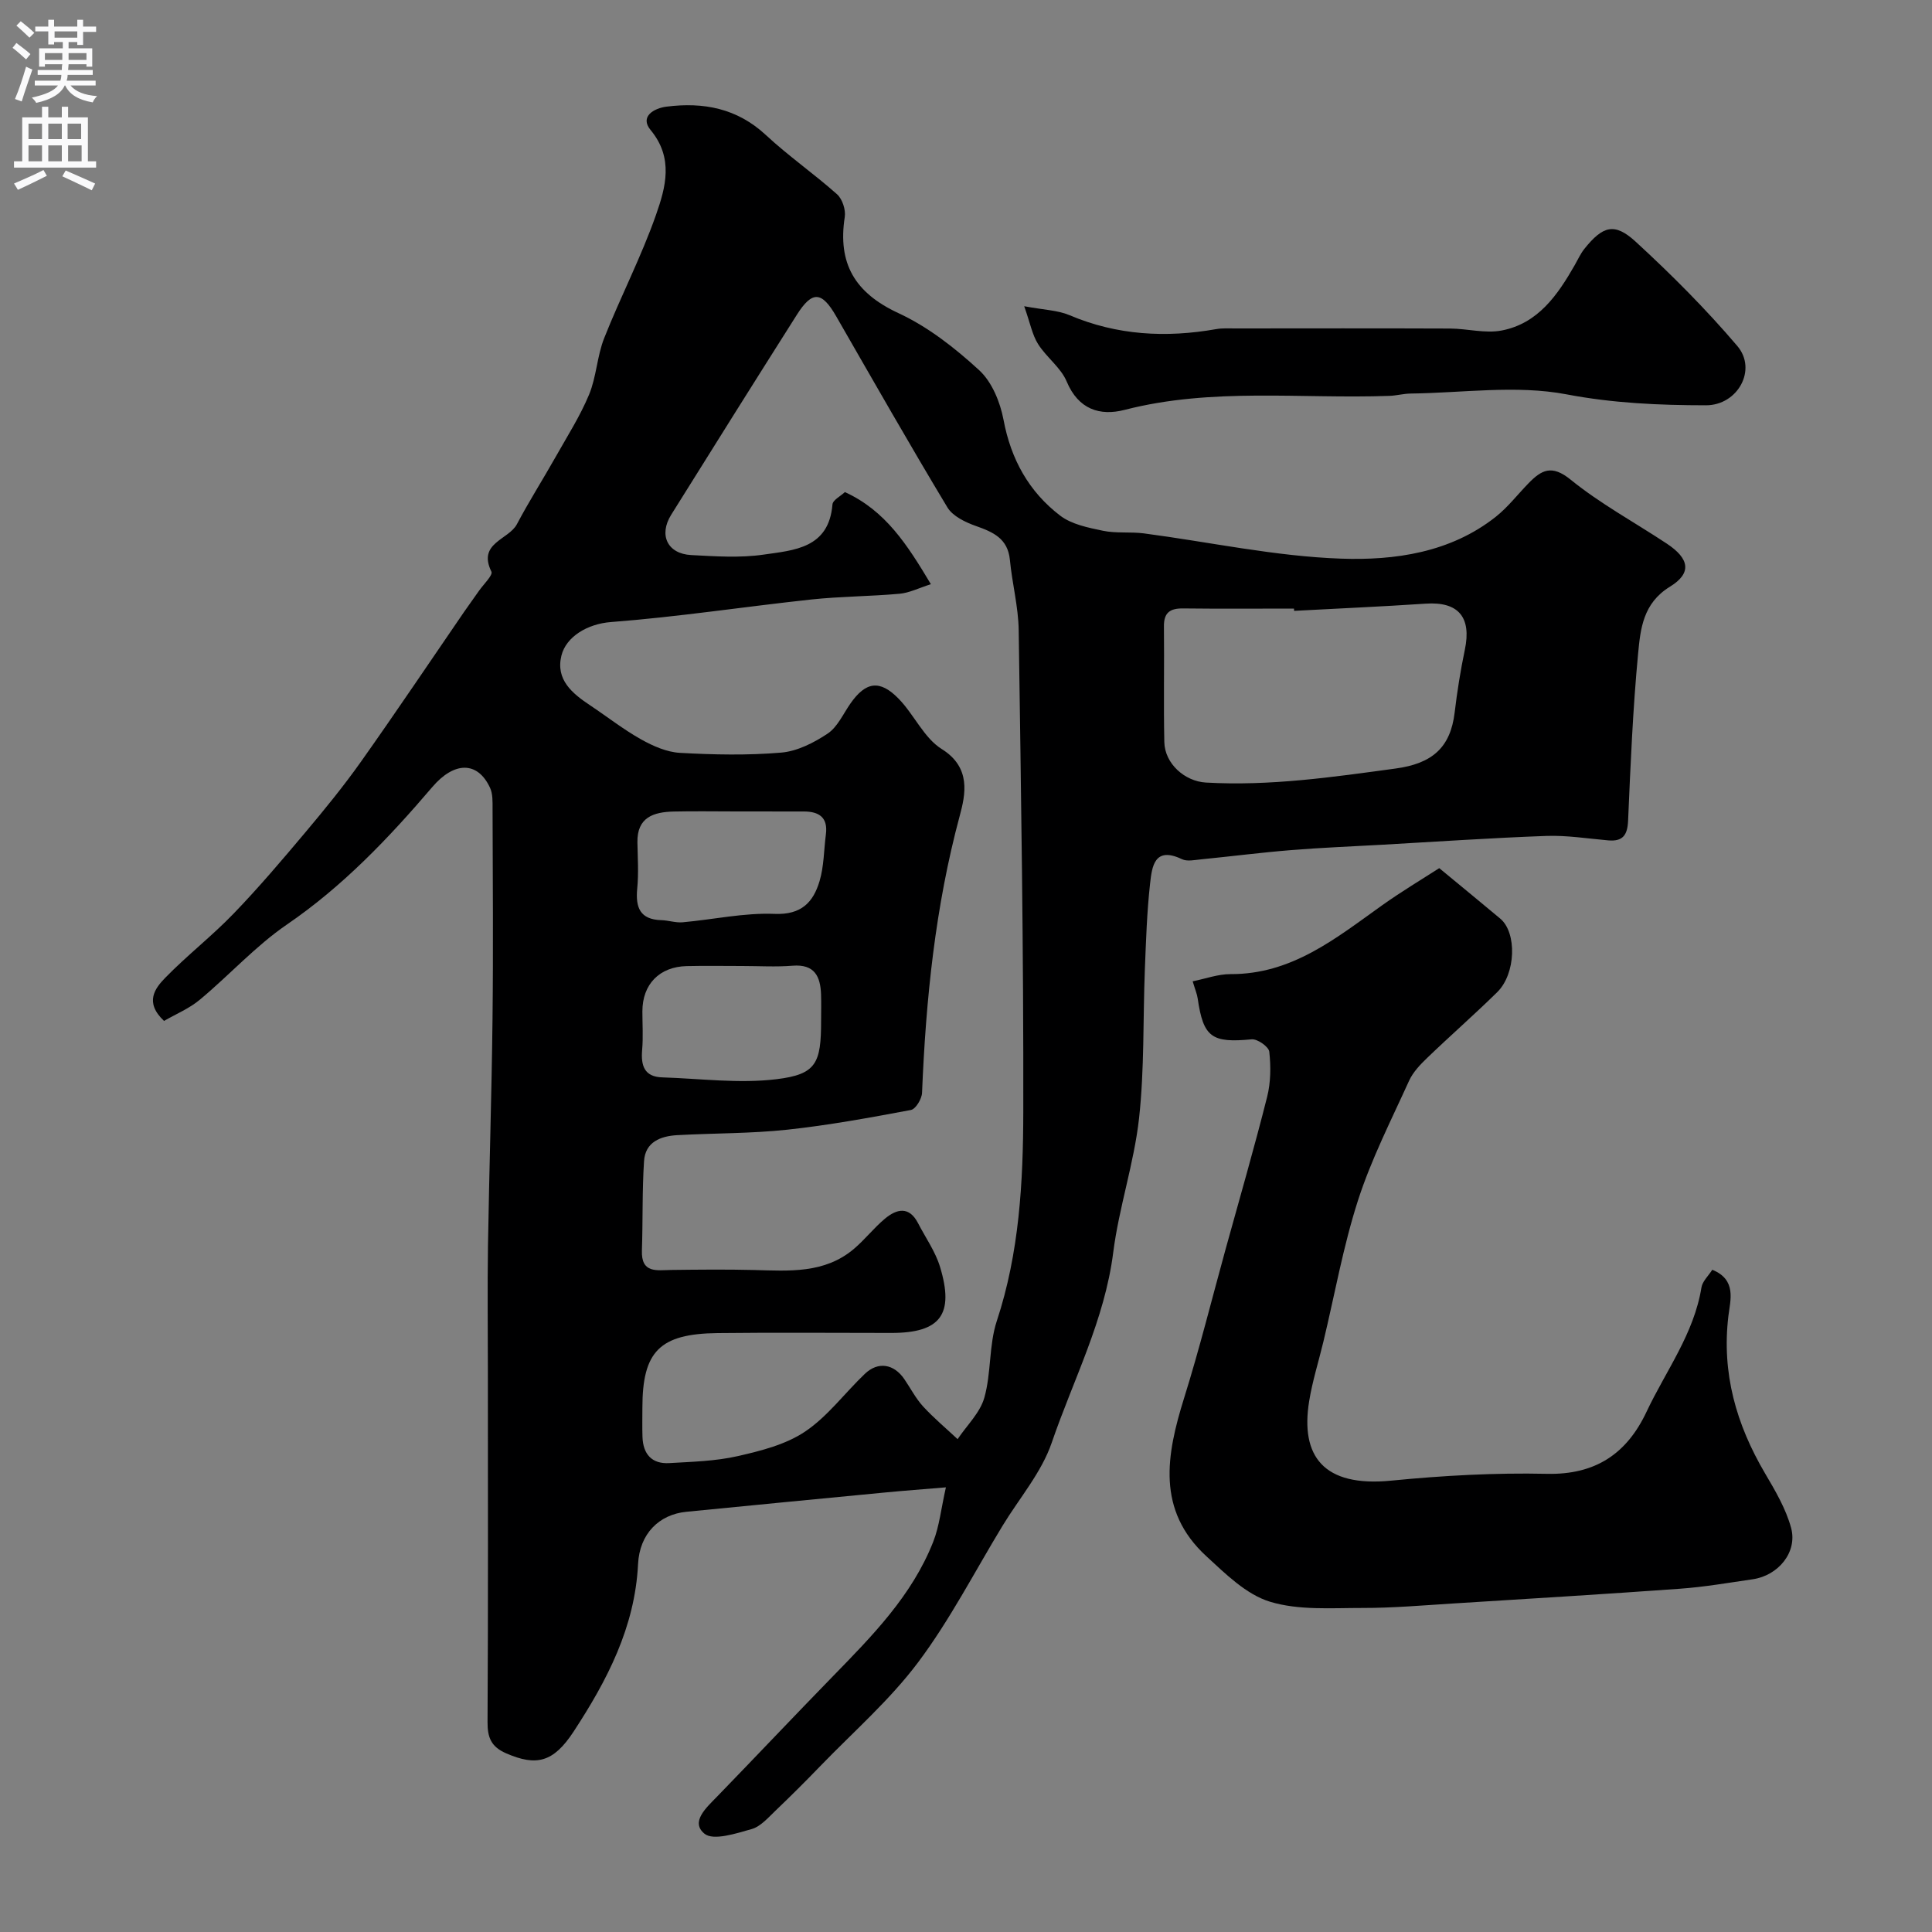
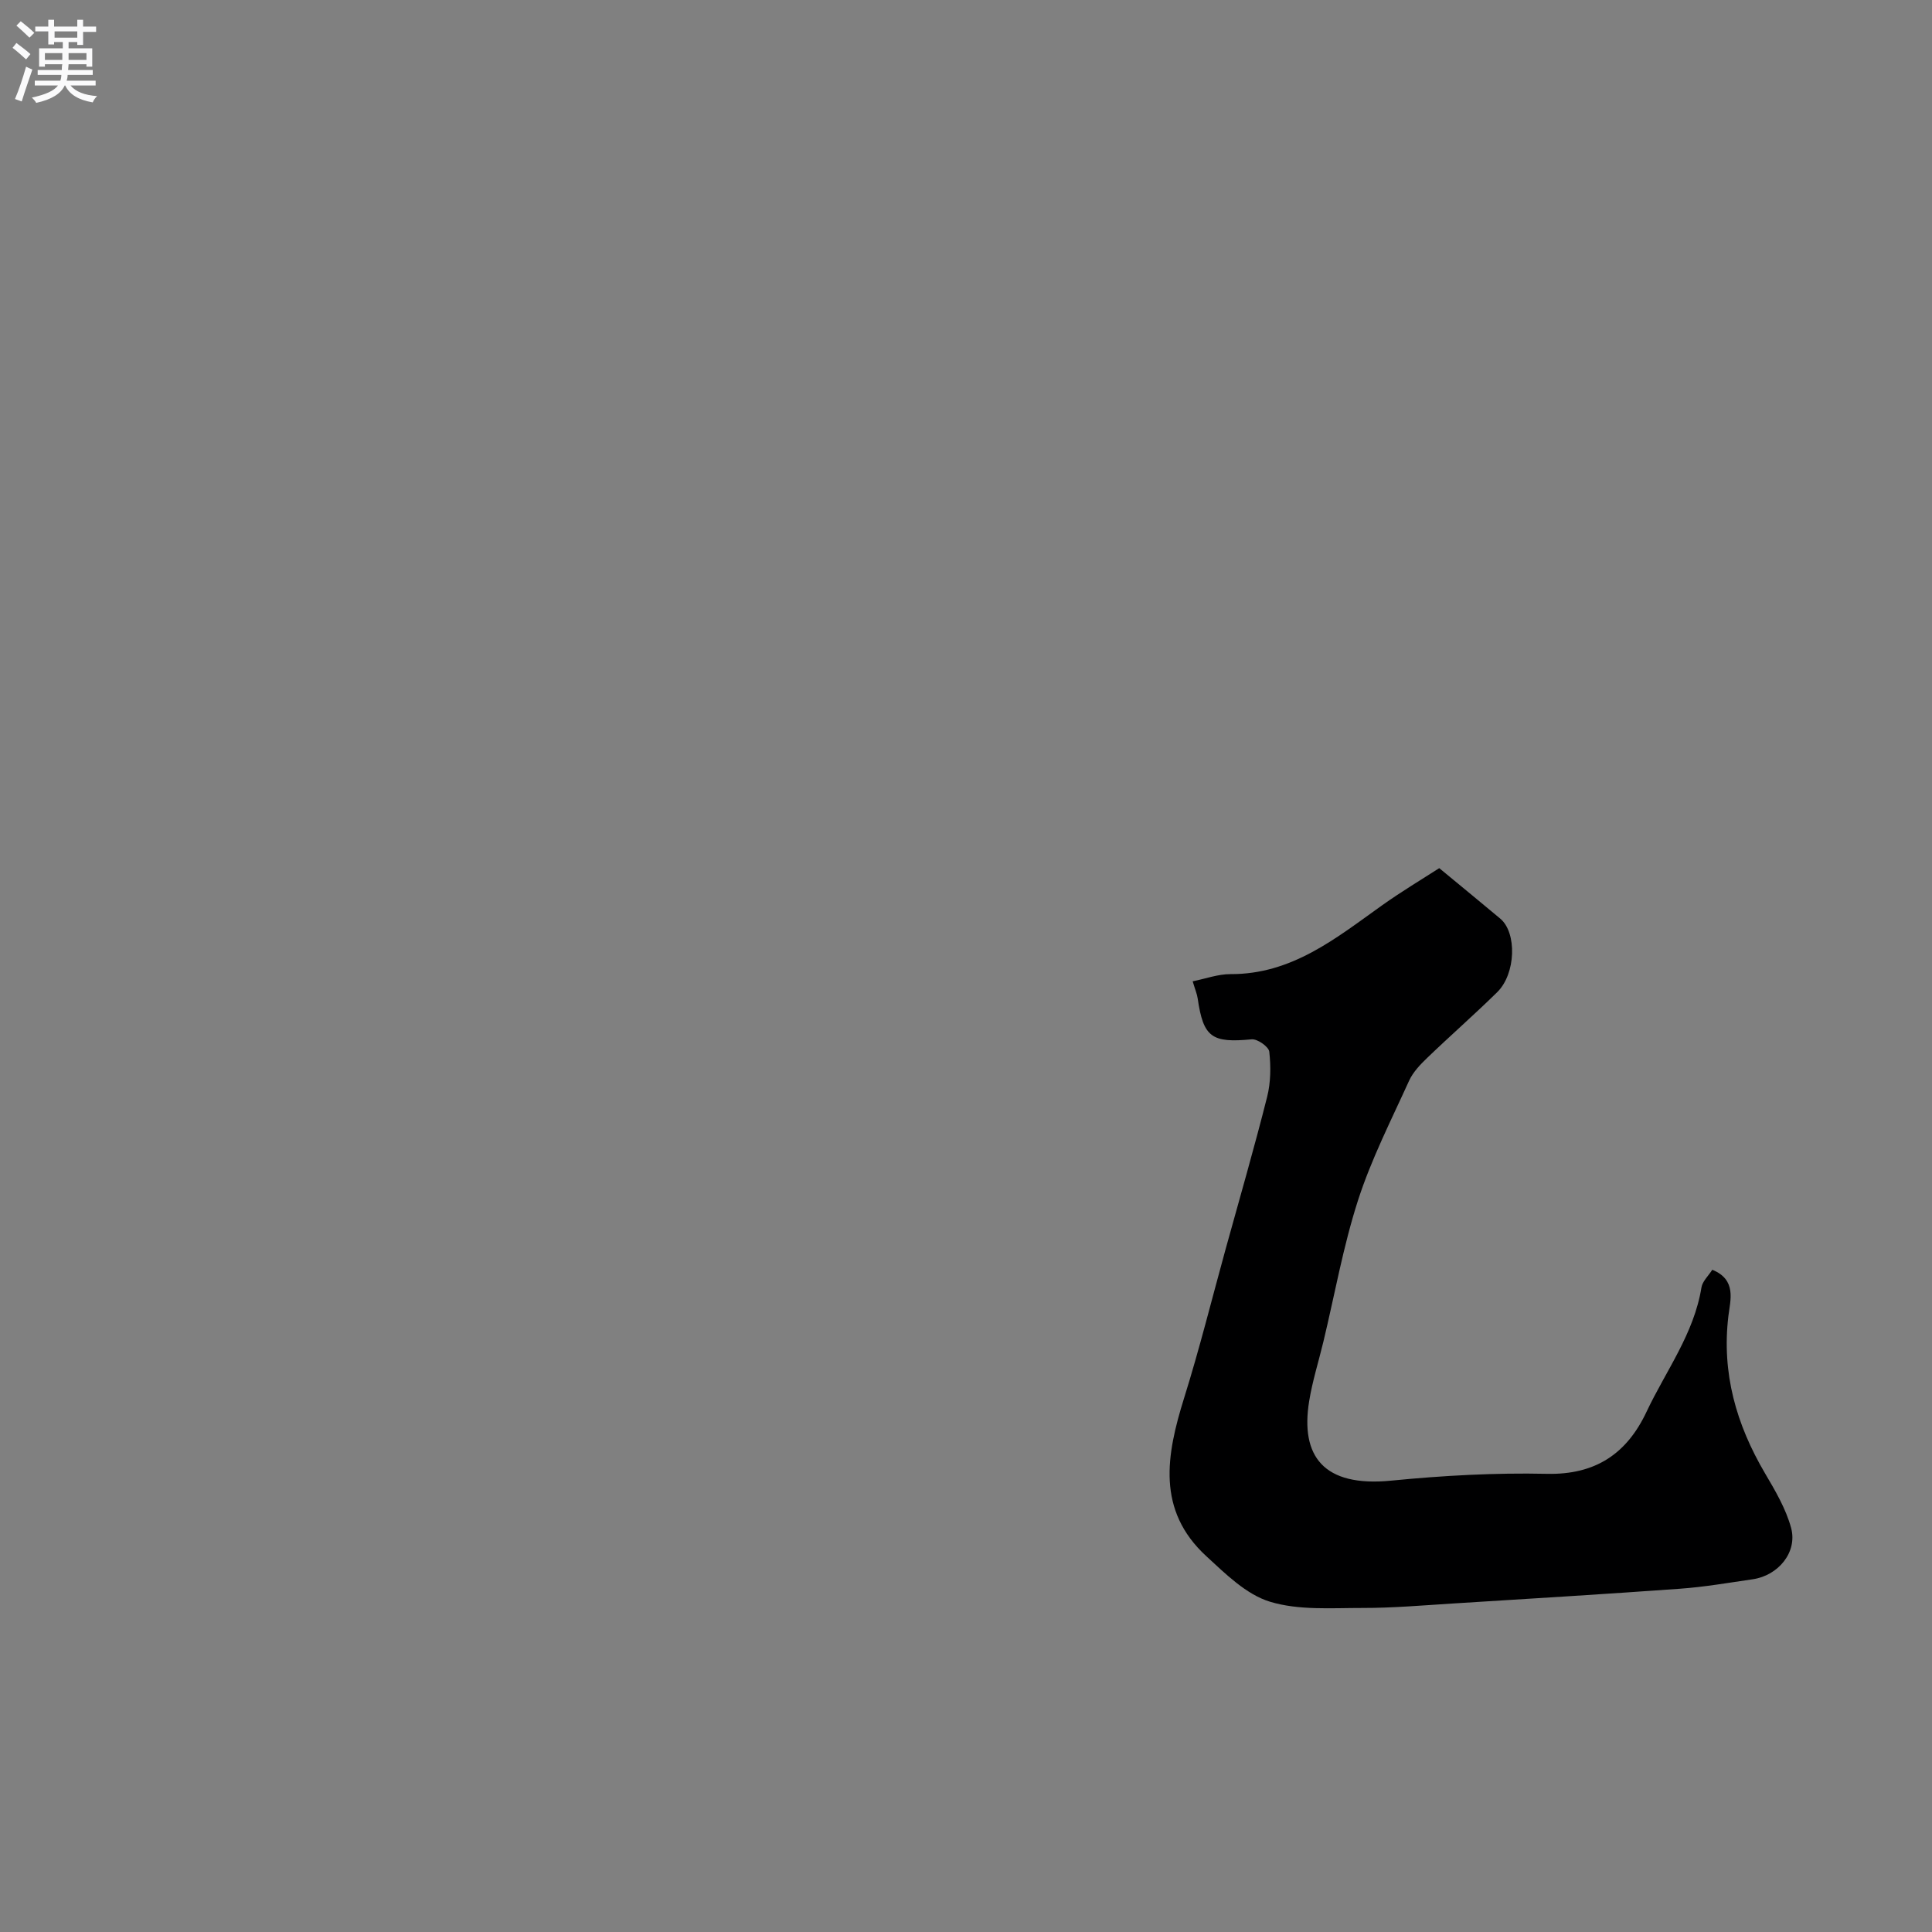
<svg xmlns="http://www.w3.org/2000/svg" enable-background="new 0 0 400 400" viewBox="0 0 400 400">
  <rect x="0" y="0" width="400" height="400" fill="#808080" stroke="none" />
  <g fill="#000001">
-     <path d="m33.96 211.37c-4.12-3.88-1.85-6.78.3-8.98 4.5-4.61 9.64-8.6 14.11-13.24 5.19-5.38 10.04-11.1 14.86-16.83 4-4.76 7.95-9.6 11.54-14.67 7.23-10.21 14.21-20.61 21.29-30.93 1.02-1.48 2.09-2.93 3.11-4.4.93-1.34 2.93-3.24 2.57-3.97-2.92-5.95 3.57-6.58 5.28-9.82 2.51-4.75 5.4-9.29 8.04-13.97 2.39-4.24 5.04-8.39 6.9-12.86 1.53-3.69 1.65-7.95 3.12-11.67 3.4-8.6 7.7-16.87 10.75-25.58 1.98-5.65 3.69-11.72-1.13-17.53-2.32-2.8.73-4.52 3.29-4.84 7.63-.97 14.6.32 20.57 5.87 4.67 4.35 9.97 8.02 14.74 12.27 1.1.98 1.83 3.22 1.6 4.7-1.5 9.64 2.09 15.72 11.09 19.9 6.12 2.83 11.72 7.22 16.73 11.82 2.65 2.43 4.36 6.62 5.05 10.28 1.53 8.18 5.26 14.89 11.72 19.83 2.38 1.82 5.81 2.5 8.88 3.14 2.73.57 5.66.18 8.45.54 13.61 1.79 27.16 4.75 40.81 5.23 11.13.39 22.65-1.23 32.05-8.66 2.52-2 4.53-4.63 6.8-6.96 2.67-2.74 4.79-3.9 8.68-.75 6.17 5.01 13.27 8.85 19.93 13.26 4.68 3.1 5.26 6.09.65 8.92-5.59 3.43-6.1 8.74-6.59 13.87-1.09 11.49-1.57 23.04-2.07 34.57-.13 2.98-1.08 4.35-4.12 4.08-4.26-.37-8.55-1.07-12.8-.92-11.38.41-22.74 1.19-34.11 1.83-6.27.35-12.54.6-18.79 1.11-6.21.5-12.4 1.3-18.6 1.91-1.32.13-2.88.48-3.96-.04-5.72-2.73-6.2 1.57-6.59 5.08-.66 5.89-.84 11.84-1.08 17.78-.4 10.26-.08 20.6-1.2 30.78-1.04 9.35-4.16 18.45-5.35 27.79-1.77 13.99-8.27 26.35-12.73 39.38-2.11 6.17-6.71 11.49-10.18 17.2-5.76 9.47-10.86 19.44-17.48 28.27-5.87 7.83-13.41 14.4-20.26 21.49-3.01 3.12-6.08 6.18-9.21 9.17-1.54 1.46-3.11 3.33-5 3.87-3.21.91-7.92 2.45-9.75.97-3-2.44.37-5.4 2.58-7.68 8.02-8.27 15.93-16.65 23.97-24.9 8.16-8.38 16.4-16.72 20.79-27.86 1.28-3.25 1.63-6.87 2.63-11.28-4.9.41-8.73.69-12.56 1.06-13.73 1.32-27.46 2.64-41.19 4-5.63.56-9.68 4.53-9.99 10.85-.65 13.07-6.42 24.08-13.33 34.64-4.2 6.42-7.72 7.23-13.97 4.52-3.11-1.35-3.88-3.26-3.86-6.49.14-24.16.07-48.33.07-72.49 0-8.7-.11-17.4.02-26.1.25-15.63.76-31.26.94-46.89.17-14.53.05-29.06.01-43.59 0-1.46.06-3.08-.52-4.34-2.58-5.57-7.44-5.46-11.96-.16-9.01 10.56-18.51 20.54-30.12 28.48-6.48 4.44-11.87 10.44-17.95 15.5-2.18 1.85-4.94 2.98-7.47 4.44zm158.77-90.42c-2.51.8-4.46 1.8-6.49 1.98-6.08.55-12.21.54-18.28 1.19-13.84 1.49-27.62 3.61-41.48 4.67-4.85.37-9.27 3.03-10.24 6.93-1.24 5.01 2.24 7.85 5.95 10.32 3.53 2.35 6.88 4.99 10.56 7.05 2.44 1.37 5.28 2.62 8.01 2.78 6.98.39 14.02.54 20.97-.05 3.33-.28 6.78-2.04 9.63-3.94 2.03-1.36 3.2-4.05 4.69-6.19 3.18-4.57 6.1-5.05 10.04-.99 3.18 3.28 5.21 8.09 8.9 10.39 6.12 3.82 4.9 9.42 3.71 13.82-5.07 18.83-7.01 37.98-7.8 57.35-.05 1.26-1.32 3.37-2.31 3.55-8.49 1.59-17.01 3.16-25.59 4.08-7.54.81-15.18.71-22.77 1.13-3.47.19-6.64 1.41-6.89 5.39-.4 6.14-.23 12.32-.44 18.47-.17 4.83 3.09 4.09 6.11 4.05 5.7-.07 11.4-.13 17.09.01 7.27.19 14.6.78 20.68-4.36 2.28-1.93 4.14-4.35 6.43-6.26 2.44-2.04 5.01-2.65 6.86.92 1.54 2.99 3.57 5.84 4.54 9.01 3.02 9.91.09 13.72-10.05 13.72-12 0-23.99-.11-35.99.03-12.02.14-15.57 3.79-15.57 15.51 0 2-.05 4 .02 6 .12 3.54 1.92 5.62 5.54 5.41 4.75-.28 9.6-.4 14.2-1.45 4.82-1.1 9.96-2.4 13.96-5.1 4.68-3.16 8.2-7.99 12.36-11.95 2.73-2.59 5.98-2.05 8.14 1.1 1.29 1.88 2.35 3.97 3.87 5.64 2.22 2.42 4.77 4.55 7.17 6.8 1.91-2.85 4.66-5.46 5.54-8.6 1.45-5.13.92-10.85 2.58-15.87 4.66-14.12 5.45-28.7 5.48-43.25.07-33.25-.47-66.51-.95-99.76-.07-4.86-1.36-9.69-1.82-14.55-.43-4.45-3.47-5.77-7.07-7.04-2.17-.77-4.77-2.02-5.87-3.84-7.87-13.07-15.42-26.34-23.03-39.57-2.97-5.17-4.95-5.35-8.14-.31-8.73 13.77-17.39 27.58-26.02 41.41-2.62 4.2-.77 8.08 4.14 8.34 4.98.26 10.07.62 14.97-.09 6.31-.91 13.54-1.29 14.28-10.38.08-.94 1.72-1.75 2.58-2.57 8.42 3.86 12.89 10.86 17.8 19.07zm75.2 5.52c-.01-.16-.02-.31-.02-.47-7.65 0-15.31.06-22.96-.03-2.68-.03-4 .83-3.97 3.71.09 7.99-.09 15.98.08 23.96.1 4.49 4.25 8.13 8.61 8.38 13.25.76 26.24-1.13 39.31-2.91 7.46-1.02 11.32-4.26 12.19-11.59.52-4.36 1.21-8.71 2.11-13 1.42-6.76-1.35-10-8.11-9.54-9.08.61-18.16 1-27.24 1.49zm-114.29 73.53c-3.82 0-7.64-.07-11.46.02-5.66.13-9.18 3.77-9.18 9.37 0 2.66.18 5.33-.05 7.97-.28 3.25.43 5.59 4.18 5.7 7.88.25 15.87 1.32 23.61.38 8.26-1 9.26-3.29 9.26-12.07 0-1.83.05-3.66-.01-5.48-.13-3.76-1.36-6.31-5.89-5.95-3.47.28-6.97.06-10.46.06zm-1.19-32c-4.33 0-8.66-.08-12.99.02-4.15.1-7.59 1.19-7.49 6.4.06 3.18.27 6.39-.04 9.54-.38 3.94.58 6.43 5.01 6.55 1.47.04 2.95.57 4.39.44 6.37-.57 12.75-2 19.07-1.74 5.55.22 7.98-2.44 9.28-6.78.92-3.08.89-6.45 1.31-9.68.46-3.51-1.41-4.74-4.57-4.74-4.65-.01-9.31-.01-13.97-.01z" />
    <path d="m354.51 262.89c5.09 2.07 3.73 6.31 3.34 9.54-1.43 11.86 1.63 22.49 7.57 32.59 2.13 3.62 4.35 7.37 5.42 11.36 1.33 5.01-2.69 9.83-7.96 10.59-5.02.73-10.03 1.6-15.07 1.96-15.63 1.13-31.27 2.07-46.9 3.05-6.26.39-12.54.94-18.8.93-6.43-.01-13.22.53-19.2-1.3-4.9-1.5-9.18-5.76-13.16-9.42-10.35-9.53-8.27-20.96-4.6-32.72 3.19-10.2 5.77-20.59 8.61-30.89 2.9-10.49 5.93-20.95 8.59-31.5.75-2.98.78-6.27.44-9.34-.11-1.02-2.46-2.68-3.65-2.56-8.26.79-10-.4-11.17-8.45-.14-.95-.53-1.85-1.04-3.56 2.66-.53 5.25-1.5 7.84-1.49 12.68.06 21.81-7.42 31.33-14.21 4.07-2.9 8.37-5.47 11.88-7.73 4.4 3.64 8.54 7.02 12.63 10.45 3.48 2.91 3.25 11.42-.63 15.23-4.72 4.64-9.71 9-14.48 13.59-1.46 1.4-2.97 2.98-3.78 4.78-3.7 8.15-7.81 16.21-10.55 24.7-3.08 9.55-4.83 19.53-7.18 29.31-.99 4.11-2.28 8.18-2.95 12.34-1.82 11.3 2.92 17.8 17 16.41 10.68-1.05 21.48-1.65 32.21-1.41 10.11.23 16.58-4.2 20.65-12.85 4-8.48 9.83-16.15 11.37-25.75.21-1.27 1.45-2.4 2.24-3.65z" />
-     <path d="m212.05 63.4c4.1.77 6.94.82 9.37 1.85 9.86 4.19 19.98 4.72 30.38 2.89 1.3-.23 2.65-.14 3.98-.14 14.81-.01 29.62-.04 44.44.02 3.57.02 7.26 1.06 10.67.41 7.53-1.44 11.59-7.33 15.14-13.54.65-1.13 1.19-2.35 1.99-3.36 3.83-4.77 6.24-5.52 10.63-1.49 7.39 6.79 14.54 13.95 21.04 21.59 4.18 4.91.08 12.29-6.49 12.28-9.67-.01-19.18-.42-28.9-2.27-10.39-1.97-21.47-.29-32.25-.16-1.47.02-2.92.43-4.39.48-18.28.66-36.7-1.77-54.82 2.9-5.09 1.31-9.56-.07-11.99-5.86-1.21-2.9-4.2-5.02-5.93-7.77-1.2-1.9-1.62-4.3-2.87-7.83z" />
  </g>
  <path d="m2.6 9.9.8-1c.9.7 1.9 1.4 2.9 2.3l-.9 1.1c-1.1-1-2-1.8-2.8-2.4zm.5 10.6c.9-2.1 1.6-4.3 2.3-6.7.4.2.8.4 1.3.6-.7 2.1-1.5 4.3-2.2 6.6zm.3-15.2.9-.9c1 .8 2 1.6 2.8 2.4l-1 1c-.9-.9-1.8-1.7-2.7-2.5zm12.6-1.2h1.2v1.4h2.7v1.1h-2.7v2.7h-1.2v-.6h-1.8v1.3h4.9v3.8h-1.2v-.5h-3.7c0 .4-.1.9-.1 1.2h5.1v1h-5.2c0 .5-.1.9-.2 1.2h6v1h-5.2c1.1 1.3 2.9 2 5.5 2.2-.4.4-.7.8-.9 1.3-2.9-.5-4.8-1.6-5.7-3.5h-.1c-.8 1.7-2.7 2.9-5.9 3.6-.2-.4-.6-.8-.9-1.1 2.8-.6 4.6-1.4 5.4-2.5h-4.8v-1h5.3c.1-.3.2-.7.2-1.2h-4.9v-1h5c0-.4 0-.8.1-1.2h-3.6v.5h-1.2v-3.8h4.9v-1.3h-1.8v.5h-1.2v-2.7h-2.7v-1h2.7v-1.4h1.2v1.4h4.8zm-6.7 8.3h3.6c0-.4 0-.9 0-1.4h-3.6zm1.9-4.6h4.8v-1.3h-4.7v1.3zm6.7 3.2h-3.7v1.4h3.7v-2.4z" fill="#fafafb" />
-   <path d="m8.7 22.1h1.3v2.2h2.8v-2.2h1.3v2.2h4.1v9.1h1.7v1.3h-17v-1.3h1.7v-9.1h4.1zm.3 13.1.7 1.2c-1.8.9-3.8 1.9-6 2.9-.2-.4-.5-.8-.8-1.3 2.3-1 4.4-1.9 6.1-2.8zm-3.1-6.4h2.8v-3.2h-2.8zm0 4.6h2.8v-3.3h-2.8zm4.1-4.6h2.8v-3.2h-2.8zm0 4.6h2.8v-3.3h-2.8zm3.6 1.9c2.1.9 4.1 1.8 6.1 2.7l-.7 1.4c-2.2-1.1-4.2-2-6.1-2.9zm3.2-9.7h-2.8v3.2h2.8zm-2.7 7.8h2.8v-3.3h-2.8z" fill="#fafafb" />
</svg>